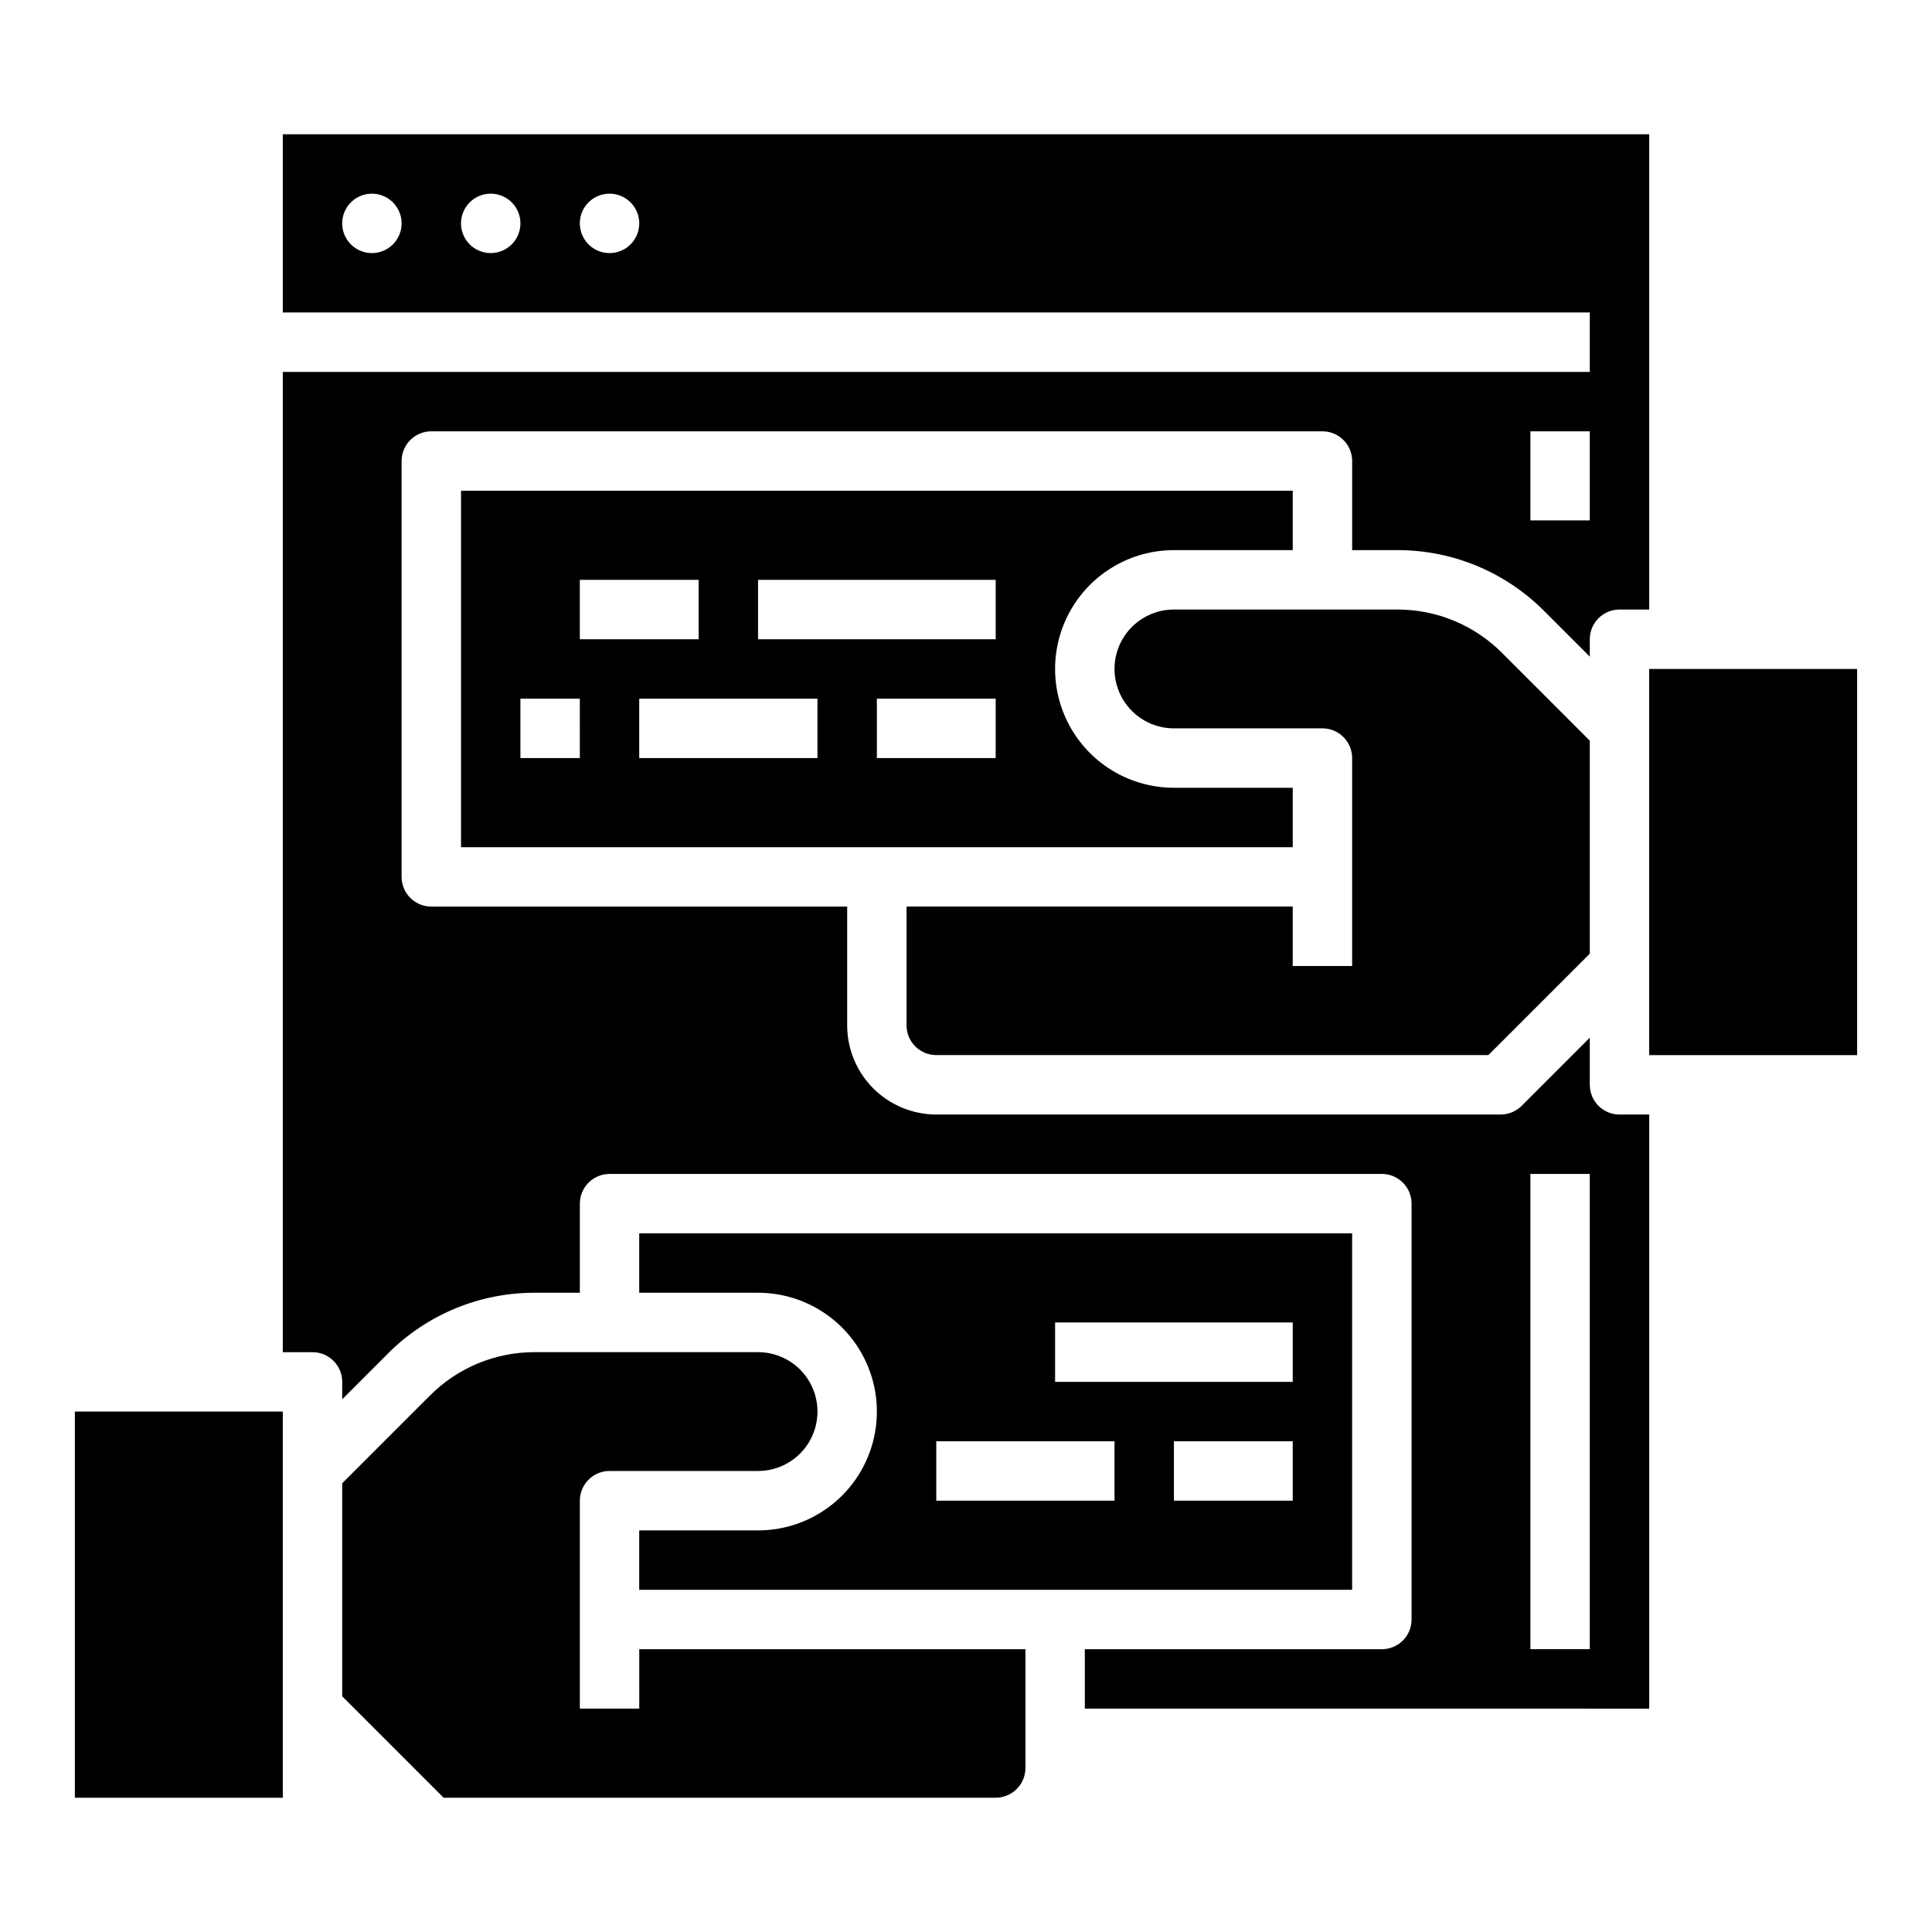
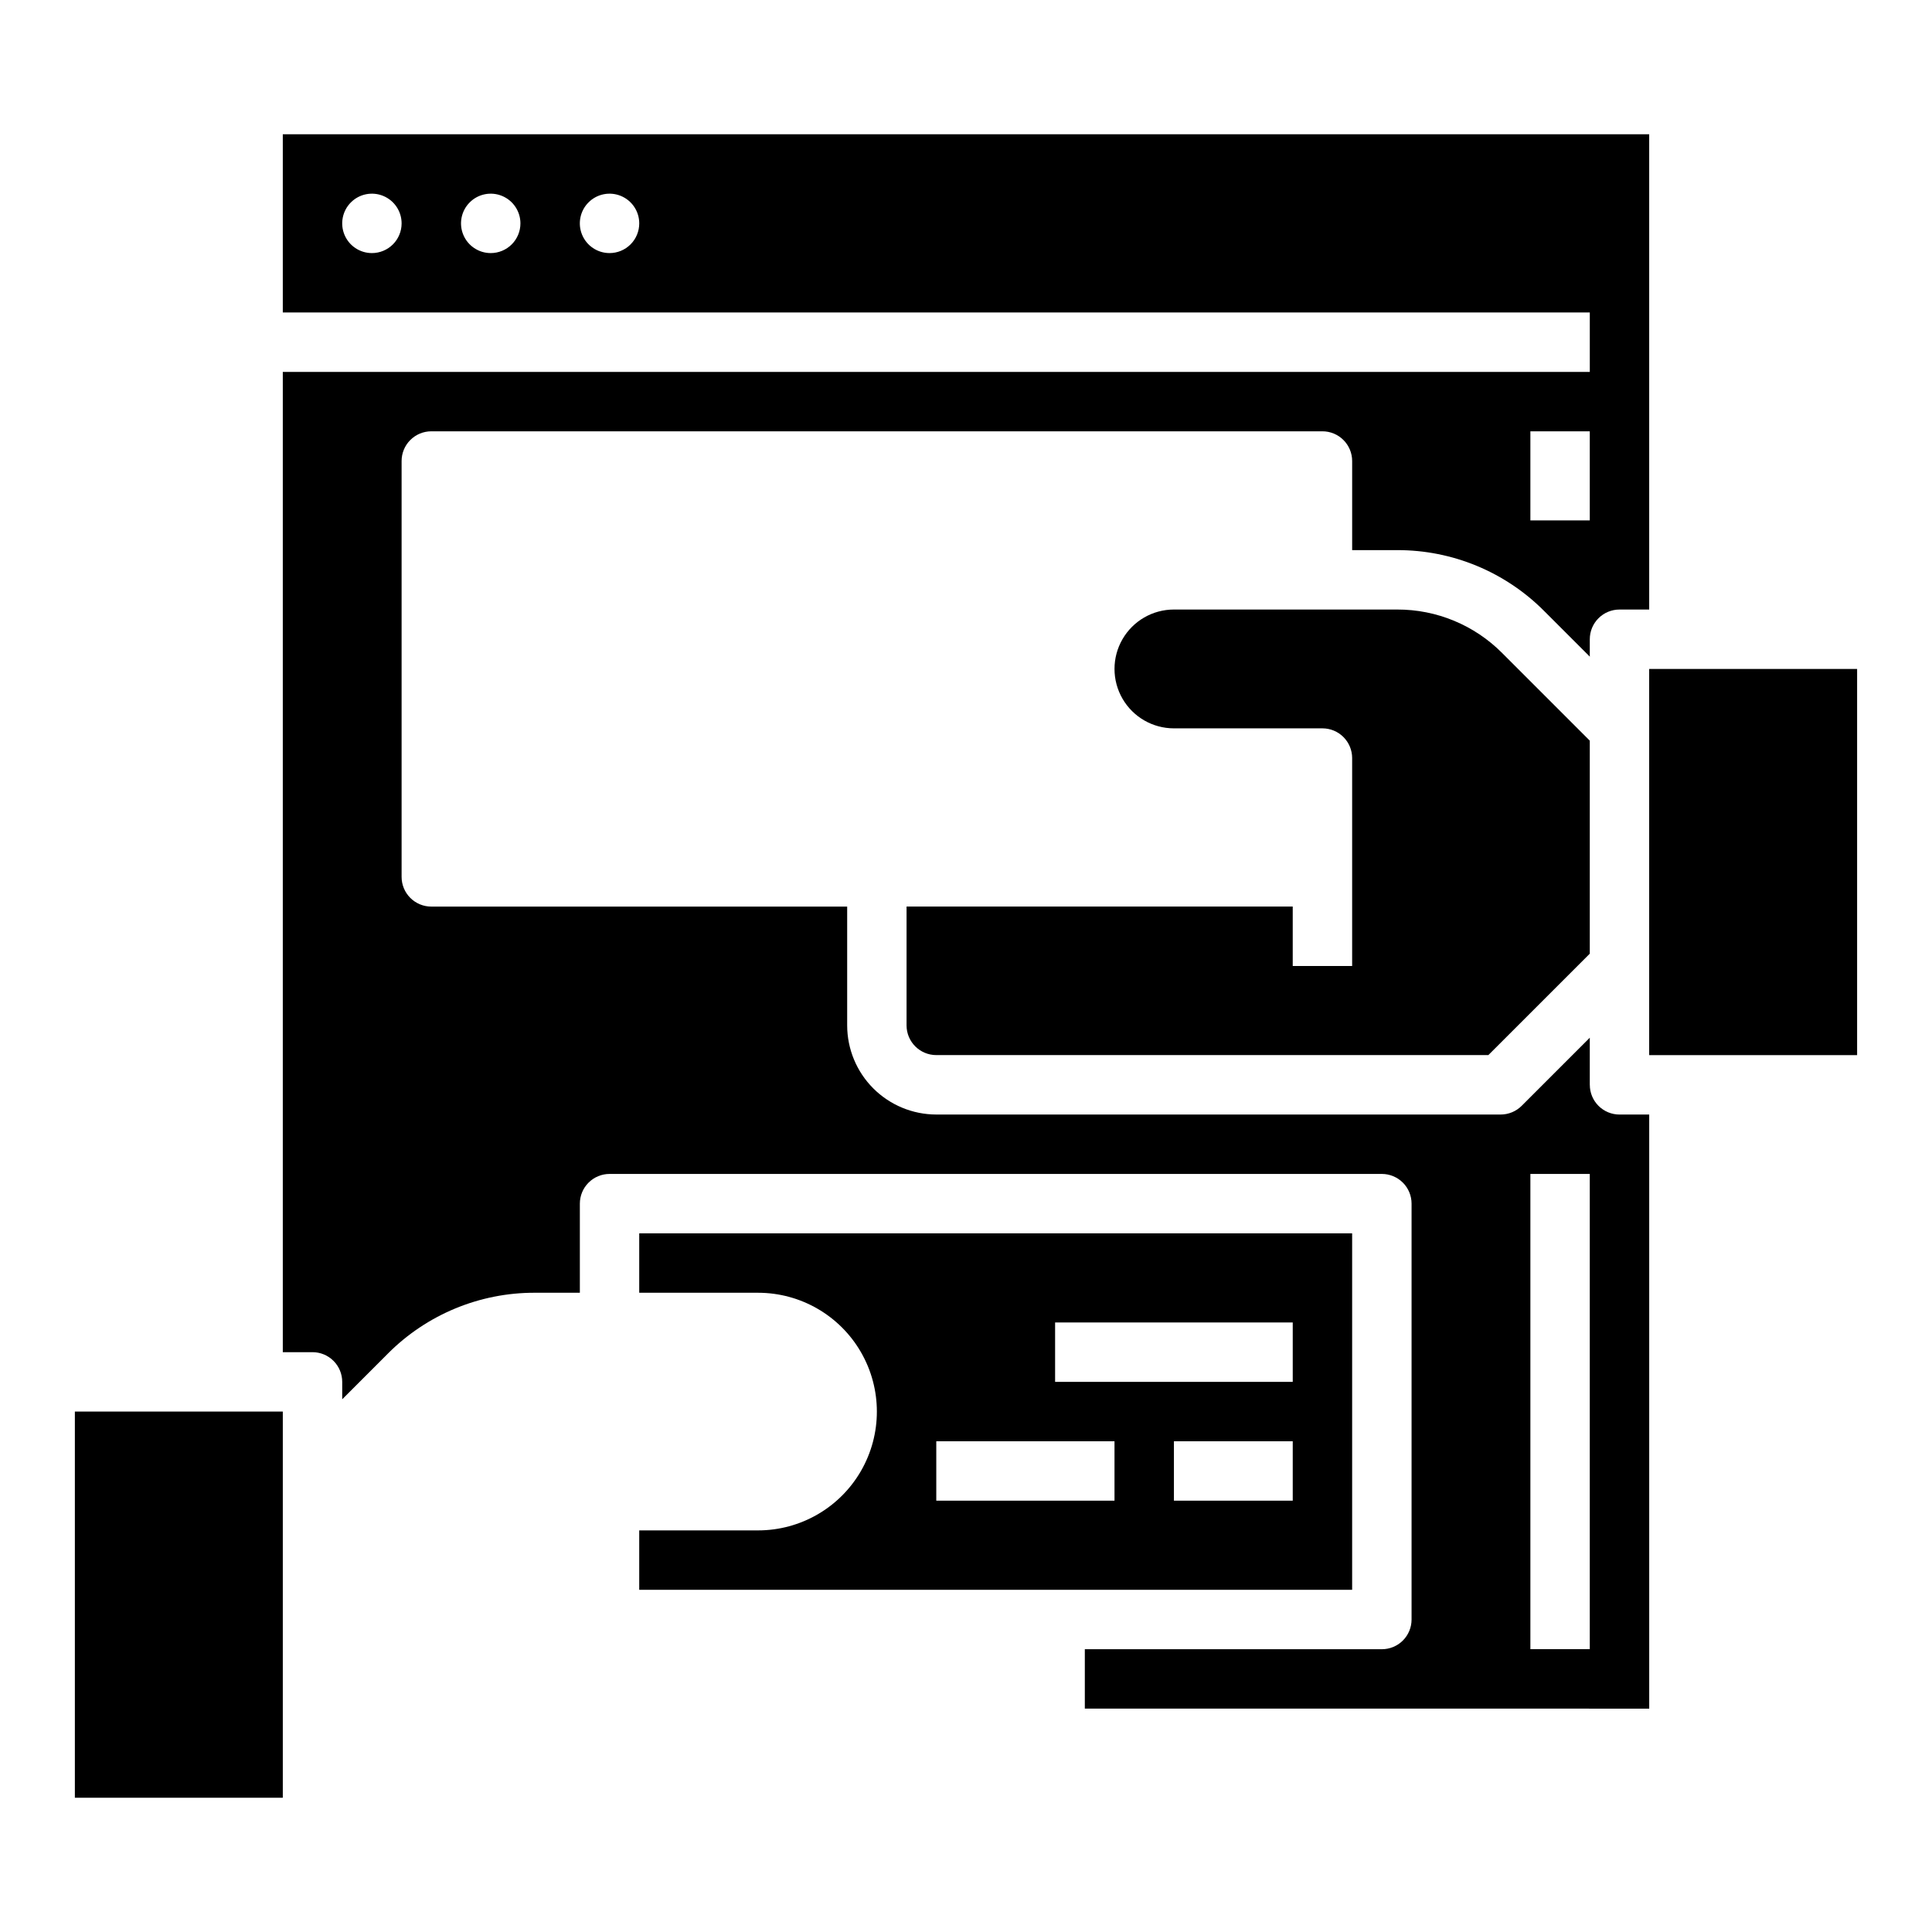
<svg xmlns="http://www.w3.org/2000/svg" fill="#000000" width="800px" height="800px" version="1.1" viewBox="144 144 512 512">
  <g>
    <path d="m344.89 549.57h-31.488v15.742l188.93 0.004v-94.465h-188.93v15.742h31.488c11.25 0 21.645 6.004 27.27 15.746 5.625 9.742 5.625 21.746 0 31.488-5.625 9.742-16.02 15.742-27.27 15.742zm141.7-7.871h-31.488v-15.746h31.488zm-62.977-47.23h62.977v15.742h-62.977zm-31.488 31.488h47.23v15.742h-47.23z" />
-     <path d="m313.41 596.8h-15.742v-55.105c0-2.09 0.828-4.09 2.305-5.566 1.477-1.477 3.477-2.305 5.566-2.305h39.359c5.625 0 10.82-3.004 13.633-7.875 2.812-4.871 2.812-10.871 0-15.742-2.812-4.871-8.008-7.871-13.633-7.871h-59.156c-10.445-0.031-20.465 4.121-27.832 11.527l-23.219 23.219v56.457l26.875 26.875h146.31c4.344-0.004 7.867-3.523 7.871-7.871v-31.488h-102.34z" />
    <path d="m565.31 431.49v-12.484l-18.051 18.051c-1.477 1.473-3.481 2.305-5.566 2.305h-149.57c-6.258-0.008-12.262-2.5-16.691-6.926-4.426-4.426-6.914-10.43-6.922-16.691v-31.488h-110.21c-2.086 0-4.09-0.828-5.566-2.305-1.477-1.477-2.305-3.481-2.305-5.566v-110.21c0-2.09 0.828-4.094 2.305-5.566 1.477-1.477 3.481-2.309 5.566-2.309h236.16c2.09 0 4.094 0.832 5.566 2.309 1.477 1.473 2.309 3.477 2.309 5.566v23.617h11.926l-0.004-0.004c14.625-0.039 28.652 5.773 38.965 16.141l12.09 12.09v-4.613c0-2.086 0.828-4.09 2.305-5.566 1.477-1.477 3.477-2.305 5.566-2.305h7.871v-125.95h-362.11v47.23h346.37v15.746h-346.37v259.78h7.871c2.09 0 4.09 0.828 5.566 2.305 1.477 1.477 2.309 3.477 2.309 5.566v4.613l12.086-12.086v-0.004c10.312-10.367 24.344-16.18 38.965-16.141h11.926v-23.613c0-2.09 0.828-4.094 2.305-5.566 1.477-1.477 3.477-2.309 5.566-2.309h204.67c2.086 0 4.09 0.832 5.566 2.309 1.477 1.473 2.305 3.477 2.305 5.566v110.21c0 2.086-0.828 4.09-2.305 5.566-1.477 1.477-3.481 2.305-5.566 2.305h-78.719v15.742l149.57 0.004v-157.44h-7.871c-2.09 0-4.09-0.828-5.566-2.305-1.477-1.477-2.305-3.481-2.305-5.566zm-322.75-220.42c-3.184 0-6.055-1.918-7.273-4.859-1.219-2.941-0.543-6.328 1.707-8.578 2.25-2.254 5.637-2.926 8.578-1.707 2.941 1.219 4.859 4.09 4.859 7.273 0 2.086-0.828 4.09-2.305 5.566s-3.481 2.305-5.566 2.305zm31.488 0c-3.184 0-6.055-1.918-7.273-4.859-1.219-2.941-0.547-6.328 1.707-8.578 2.25-2.254 5.637-2.926 8.578-1.707s4.859 4.09 4.859 7.273c0 2.086-0.828 4.09-2.305 5.566-1.477 1.477-3.481 2.305-5.566 2.305zm31.488 0c-3.184 0-6.055-1.918-7.273-4.859-1.219-2.941-0.547-6.328 1.707-8.578 2.25-2.254 5.637-2.926 8.578-1.707s4.859 4.09 4.859 7.273c0 2.086-0.828 4.09-2.305 5.566-1.477 1.477-3.481 2.305-5.566 2.305zm244.03 47.23h15.742v23.617h-15.742zm15.742 322.75h-15.742v-125.95h15.742z" />
-     <path d="m455.1 289.79h31.488v-15.742h-220.41v94.465h220.41v-15.746h-31.488c-11.25 0-21.645-6-27.27-15.742-5.625-9.742-5.625-21.746 0-31.488 5.625-9.742 16.02-15.746 27.27-15.746zm-157.44 55.105h-15.746v-15.746h15.742zm0-47.23h31.488v15.742h-31.488zm62.977 47.23h-47.234v-15.746h47.23zm47.23 0h-31.488v-15.746h31.488zm0-31.488h-62.977v-15.742h62.977z" />
    <path d="m581.05 321.28h55.105v102.34h-55.105z" />
    <path d="m392.12 423.61h146.31l26.879-26.875v-56.453l-23.223-23.223c-7.363-7.406-17.387-11.559-27.832-11.527h-59.156c-5.625 0-10.82 3-13.633 7.871s-2.812 10.871 0 15.742c2.812 4.875 8.008 7.875 13.633 7.875h39.359c2.09 0 4.094 0.828 5.566 2.305 1.477 1.477 2.309 3.477 2.309 5.566v55.105h-15.746v-15.746h-102.34v31.488c0.004 4.348 3.527 7.867 7.871 7.871z" />
    <path d="m163.84 518.08h55.105v102.34h-55.105z" />
  </g>
</svg>